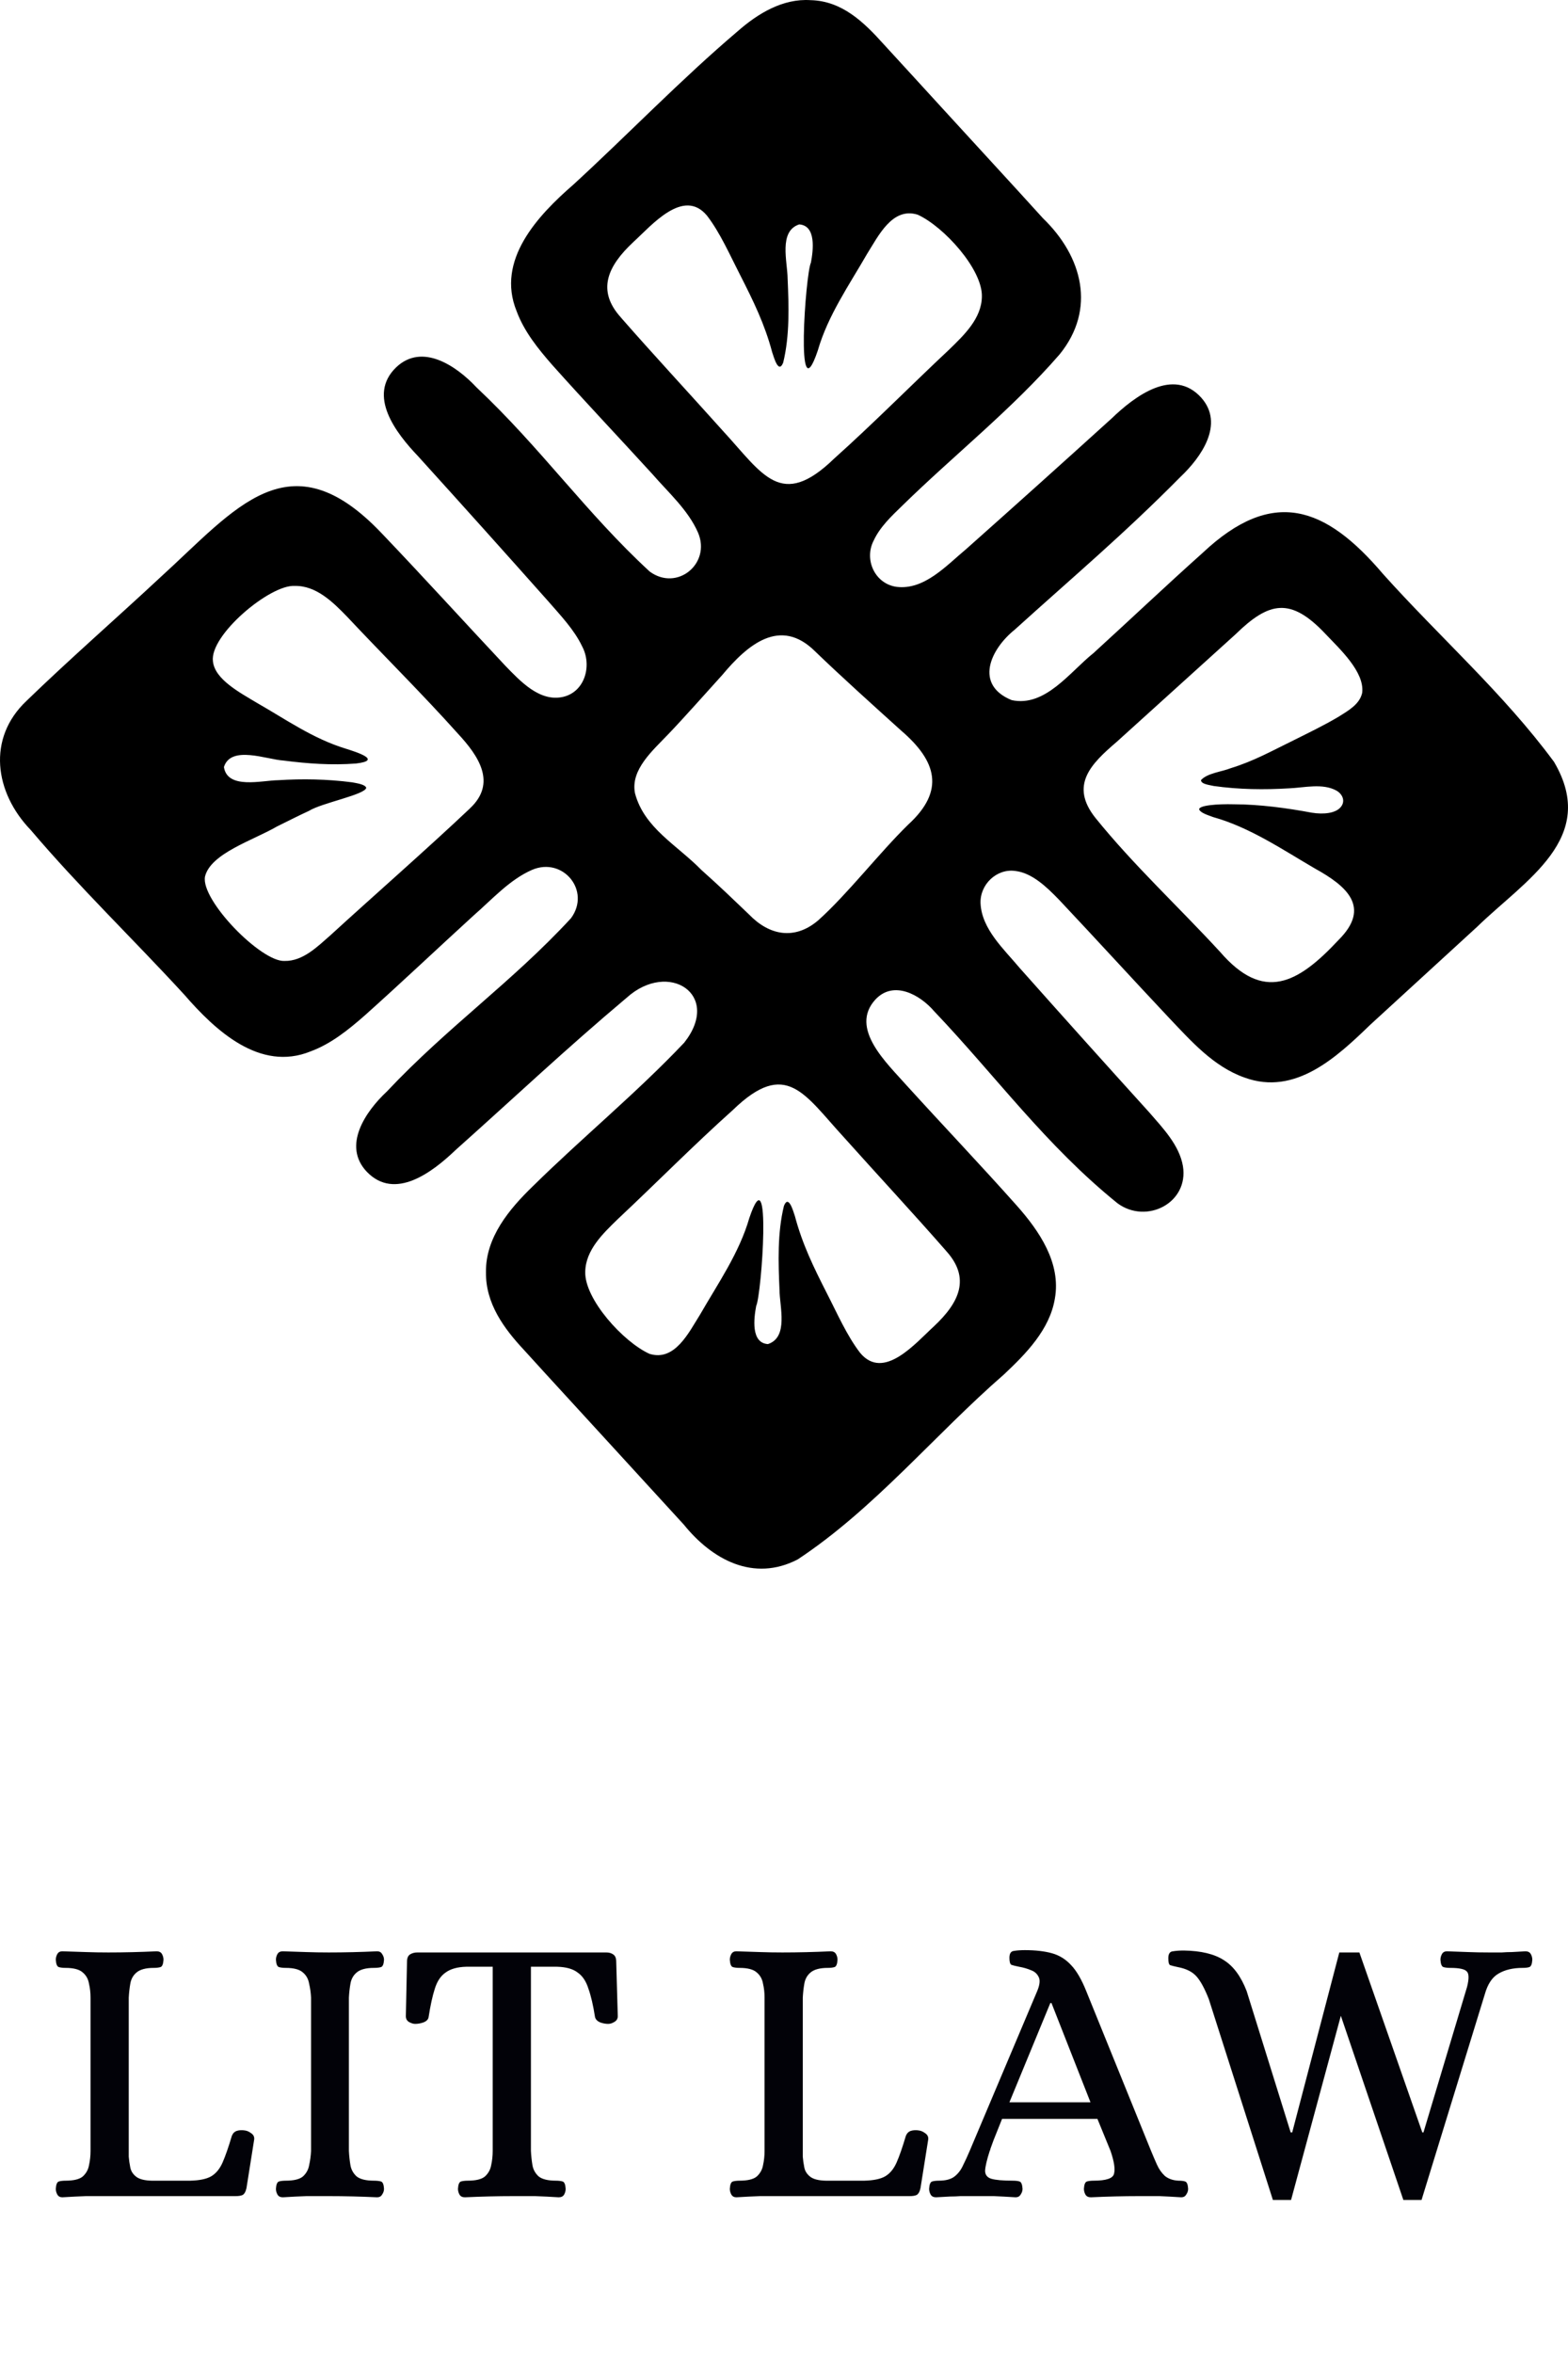
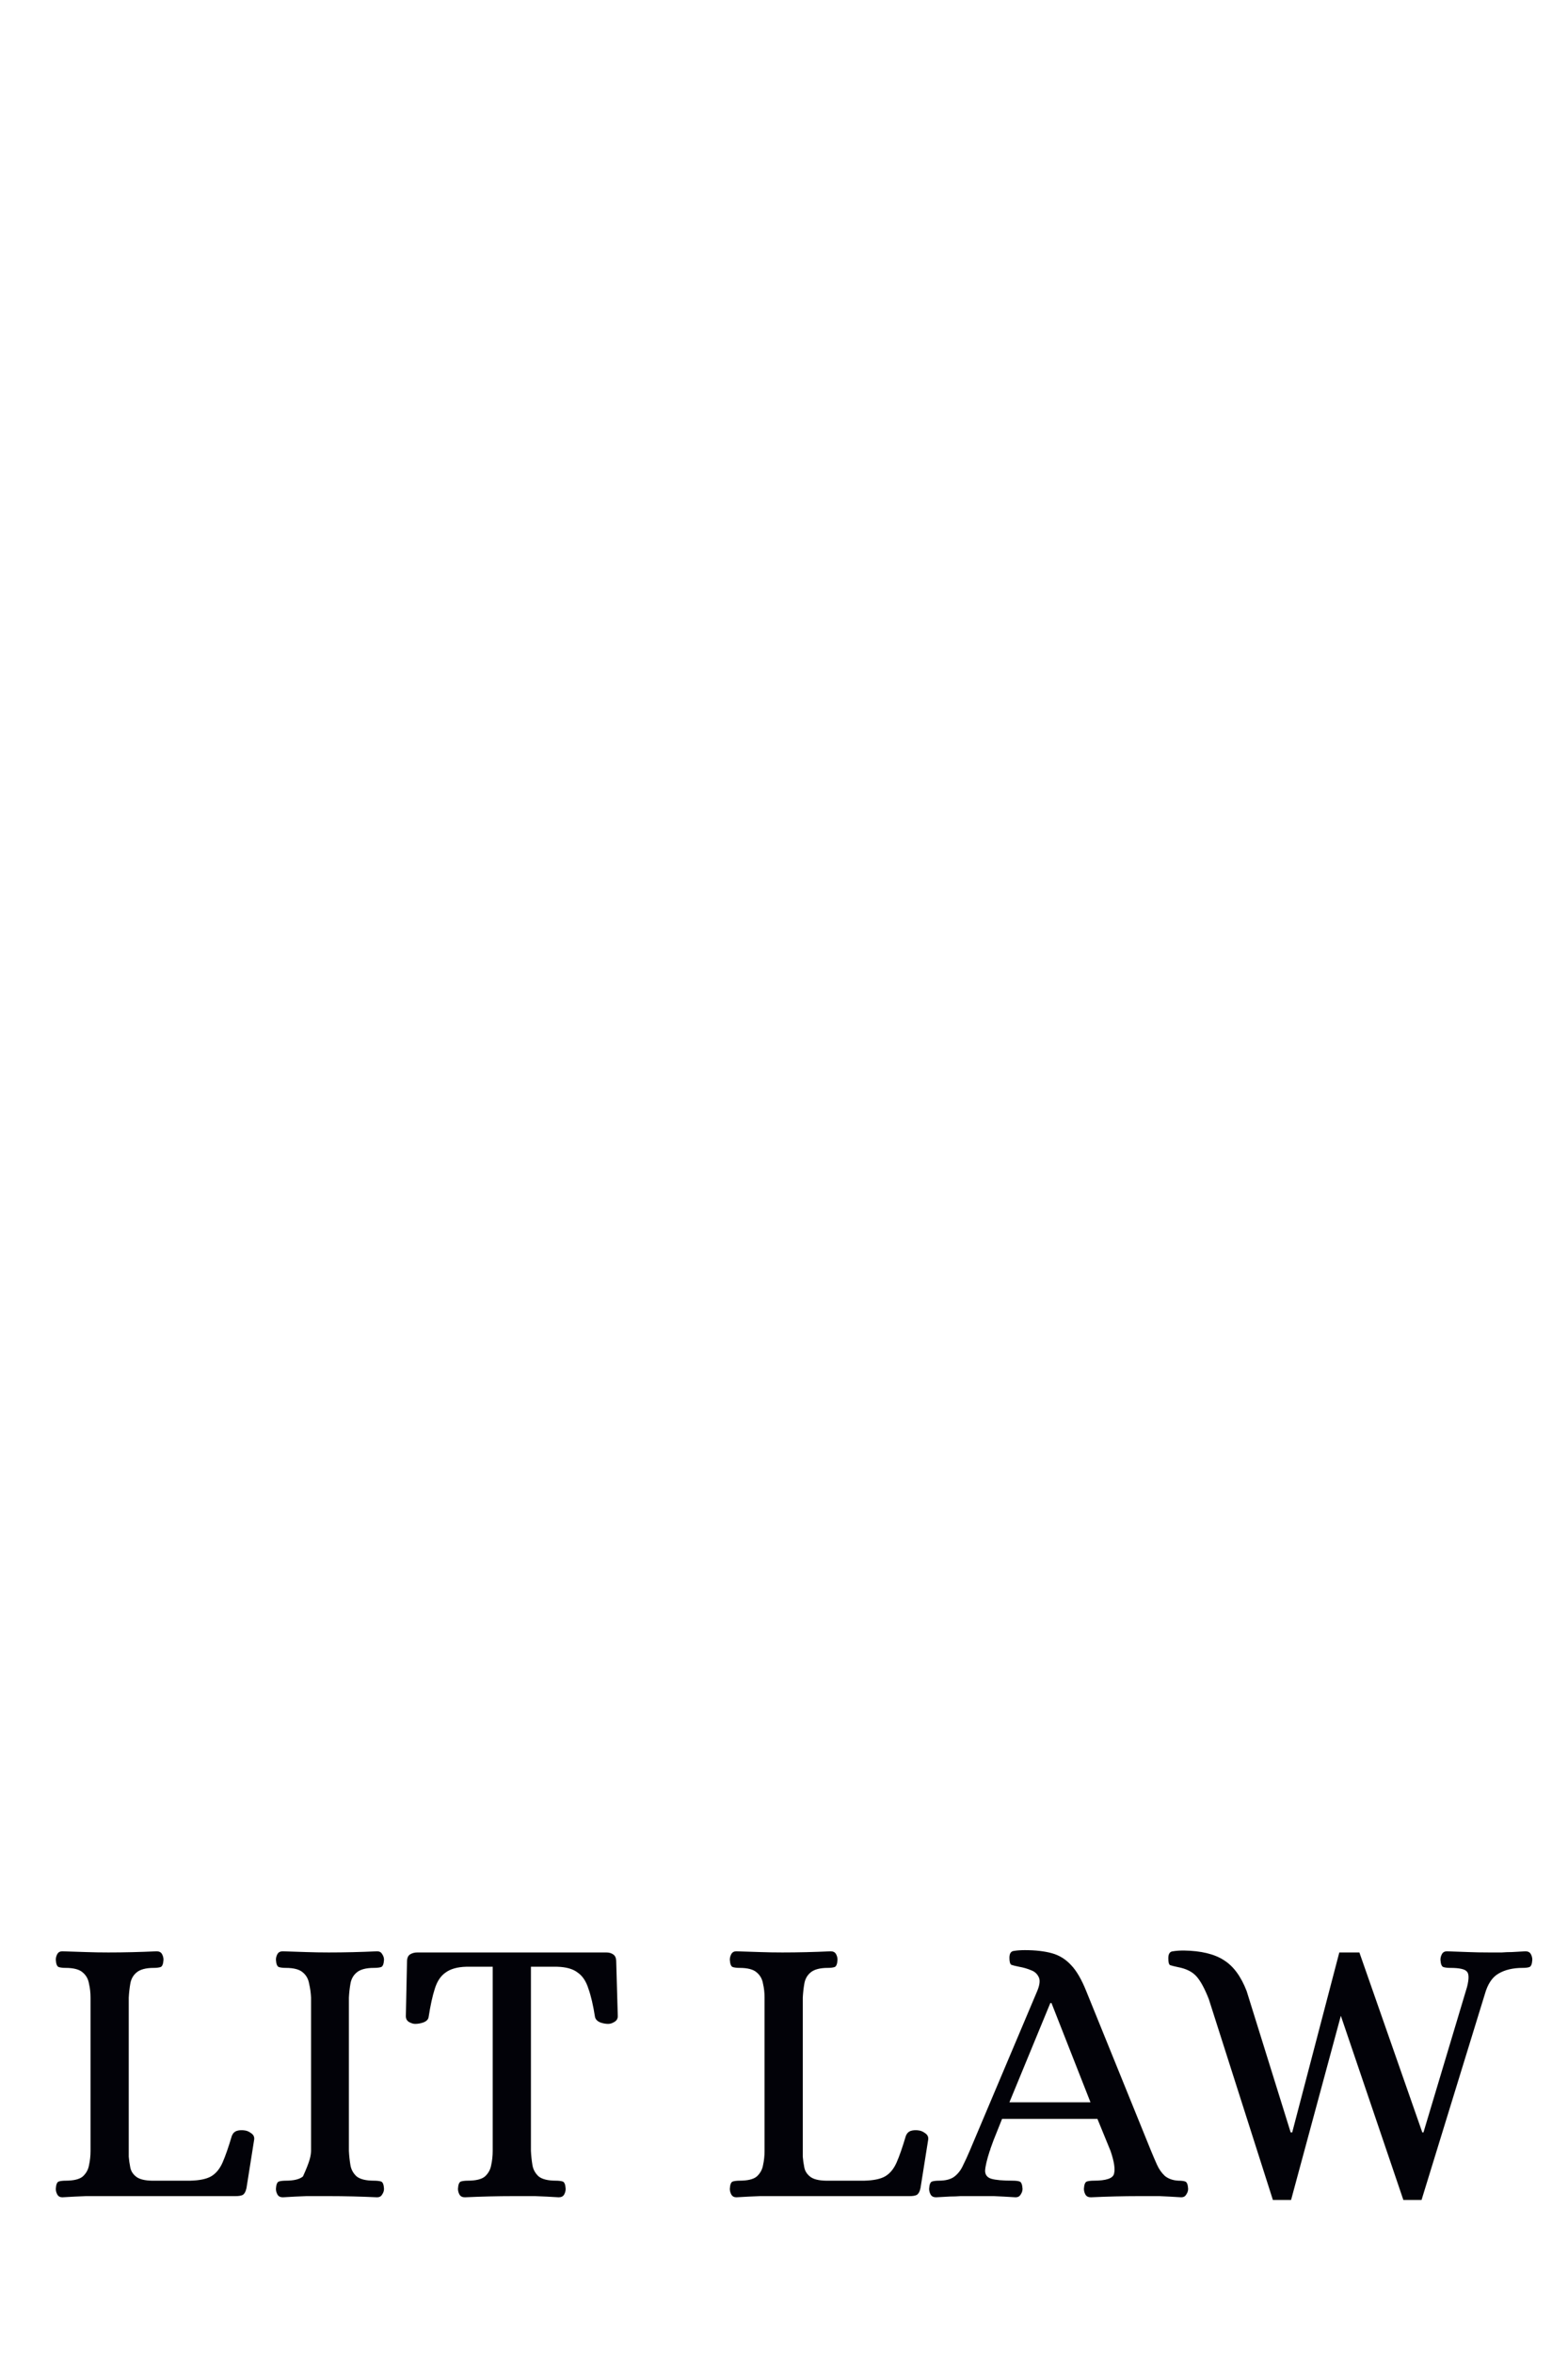
<svg xmlns="http://www.w3.org/2000/svg" width="100" height="150" viewBox="0 0 100 150" fill="none">
-   <path d="M99.075 48.523C95.879 44.199 91.79 40.591 88.201 36.588C84.518 32.253 81.153 31.055 76.698 35.246C74.353 37.342 72.068 39.509 69.742 41.63C68.246 42.818 66.66 45.099 64.517 44.631C62.128 43.653 63.152 41.395 64.721 40.136C68.422 36.786 71.671 34.057 75.275 30.41C76.612 29.147 78.103 27.031 76.612 25.353C74.835 23.386 72.365 25.258 70.889 26.681C67.532 29.722 64.945 32.044 61.623 34.999C60.363 36.044 58.952 37.631 57.18 37.411C55.794 37.221 55.086 35.666 55.724 34.451C56.122 33.593 56.861 32.895 57.54 32.239C60.852 28.998 64.54 26.093 67.578 22.59C69.922 19.705 69.035 16.345 66.516 13.914C64.426 11.607 62.377 9.399 60.282 7.103C58.881 5.575 57.687 4.263 56.337 2.797C55.089 1.408 53.696 0.056 51.694 0.01C49.93 -0.107 48.336 0.859 47.052 1.987C43.416 5.073 40.086 8.54 36.567 11.769C34.283 13.749 31.624 16.591 32.947 19.835C33.426 21.134 34.32 22.237 35.224 23.27C37.32 25.616 39.487 27.901 41.61 30.227C42.625 31.396 43.891 32.517 44.517 33.954C45.361 35.926 43.181 37.724 41.432 36.433C37.356 32.672 34.524 28.587 30.388 24.693C29.113 23.332 26.936 21.837 25.272 23.41C23.395 25.211 25.261 27.615 26.659 29.079C29.7 32.436 32.022 35.023 34.977 38.344C35.747 39.231 36.622 40.143 37.124 41.201C37.766 42.401 37.321 44.071 35.947 44.417C34.435 44.788 33.18 43.423 32.216 42.429C29.59 39.63 27.004 36.782 24.354 34.008C18.454 27.783 15.029 32.44 10.223 36.807C7.384 39.452 4.45 42.008 1.692 44.678C-0.845 47.071 -0.343 50.527 1.965 52.917C5.051 56.554 8.518 59.884 11.747 63.402C13.727 65.686 16.57 68.345 19.814 67.022C21.113 66.543 22.216 65.649 23.25 64.745C25.595 62.649 27.88 60.482 30.206 58.36C31.375 57.344 32.496 56.078 33.933 55.452C35.906 54.608 37.704 56.788 36.413 58.538C32.651 62.613 28.567 65.445 24.674 69.58C23.312 70.854 21.817 73.031 23.39 74.695C25.191 76.572 27.596 74.707 29.06 73.308C32.914 69.869 36.063 66.887 39.968 63.603C42.634 61.195 46.054 63.402 43.636 66.469C40.593 69.681 37.142 72.51 33.988 75.615C32.476 77.077 30.966 78.882 30.992 81.098C30.967 83.096 32.132 84.684 33.434 86.076C35.359 88.201 37.23 90.217 39.159 92.332C40.705 94.01 42.116 95.571 43.613 97.194C45.42 99.429 48.062 100.867 50.872 99.412C55.781 96.167 59.6 91.469 64.035 87.613C65.443 86.289 66.951 84.753 67.275 82.78C67.678 80.511 66.282 78.472 64.844 76.853C62.552 74.278 60.185 71.795 57.855 69.231C56.595 67.802 54.123 65.56 55.839 63.708C56.992 62.484 58.663 63.4 59.581 64.47C63.559 68.652 66.693 73.012 71.279 76.715C73.127 78.062 75.823 76.687 75.442 74.339C75.214 73.003 74.165 71.918 73.292 70.91C70.272 67.576 67.963 65.003 65.037 61.715C64.034 60.513 62.615 59.239 62.535 57.595C62.48 56.386 63.569 55.346 64.763 55.524C65.808 55.648 66.736 56.523 67.55 57.367C69.897 59.857 72.206 62.39 74.552 64.883C75.96 66.363 77.394 68 79.377 68.695C82.609 69.873 85.258 67.384 87.39 65.326C89.584 63.325 91.99 61.103 94.212 59.076C97.26 56.108 101.961 53.444 99.124 48.595L99.079 48.522L99.075 48.523ZM29.918 51.585C27.339 54.028 23.63 57.28 21.094 59.603C20.261 60.331 19.326 61.282 18.15 61.259C16.662 61.341 12.79 57.381 13.074 55.88C13.433 54.398 16.15 53.568 17.672 52.683C18.351 52.349 19.025 52.004 19.704 51.692C20.515 51.182 23.328 50.653 23.356 50.214C23.266 49.995 22.747 49.929 22.455 49.872C20.855 49.664 19.292 49.64 17.737 49.737C16.698 49.75 14.501 50.34 14.281 48.897C14.726 47.487 17.008 48.419 18.081 48.484C19.641 48.684 21.15 48.792 22.705 48.673C24.436 48.471 22.715 47.938 22.049 47.726C19.96 47.089 18.232 45.861 16.389 44.809C15.279 44.143 13.698 43.306 13.58 42.159C13.356 40.492 17.233 37.245 18.797 37.353C20.159 37.318 21.242 38.389 22.136 39.313C24.453 41.783 26.931 44.231 29.212 46.777C30.517 48.187 31.703 49.909 29.974 51.53L29.919 51.588L29.918 51.585ZM39.596 20.236C38.037 18.511 38.752 16.965 40.385 15.437C41.553 14.371 43.584 11.947 45.085 13.742C45.934 14.844 46.551 16.266 47.196 17.518C48.059 19.214 48.77 20.664 49.248 22.462C49.363 22.799 49.652 23.858 49.948 23.117C50.372 21.383 50.307 19.496 50.231 17.762C50.222 16.688 49.643 14.738 50.97 14.306C52.063 14.379 51.867 15.952 51.717 16.742C51.376 17.42 50.708 26.634 52.157 22.339C52.797 20.118 54.153 18.175 55.302 16.18C56.017 15.048 56.907 13.179 58.526 13.686C60.2 14.45 62.662 17.169 62.62 18.904C62.602 20.308 61.479 21.365 60.531 22.287C58.101 24.564 55.698 26.999 53.197 29.236C49.807 32.52 48.644 30.225 46.131 27.497C44.054 25.179 41.614 22.546 39.649 20.299L39.599 20.238L39.596 20.236ZM60.348 79.754C61.907 81.48 61.192 83.025 59.559 84.554C58.391 85.619 56.36 88.044 54.859 86.248C54.01 85.147 53.393 83.725 52.748 82.472C51.885 80.776 51.174 79.327 50.696 77.528C50.581 77.191 50.291 76.132 49.996 76.874C49.572 78.608 49.637 80.495 49.713 82.229C49.721 83.302 50.3 85.253 48.974 85.684C47.881 85.612 48.077 84.039 48.227 83.248C48.568 82.571 49.236 73.357 47.787 77.651C47.147 79.872 45.791 81.815 44.642 83.811C43.927 84.943 43.037 86.812 41.418 86.304C39.743 85.541 37.282 82.822 37.324 81.086C37.342 79.683 38.465 78.626 39.413 77.704C41.843 75.427 44.246 72.992 46.747 70.754C50.137 67.47 51.3 69.765 53.813 72.493C55.89 74.812 58.33 77.445 60.295 79.692L60.345 79.753L60.348 79.754ZM52.113 58.727C50.666 59.916 49.076 59.649 47.77 58.296C46.769 57.34 45.938 56.533 44.74 55.466C43.158 53.852 41.088 52.789 40.499 50.576C40.189 49.062 41.656 47.822 42.631 46.793C43.622 45.758 44.984 44.218 46.061 43.032C47.668 41.105 49.757 39.31 51.985 41.525C53.617 43.1 55.717 44.99 57.475 46.577C59.741 48.522 60.285 50.408 57.922 52.566C56.053 54.393 54.077 56.97 52.173 58.679L52.113 58.725V58.727ZM86.862 44.212C86.689 44.905 86.001 45.294 85.37 45.69C84.475 46.223 83.479 46.704 82.54 47.173C81.083 47.884 79.979 48.51 78.497 48.969C77.912 49.202 76.994 49.284 76.594 49.731C76.602 49.995 77.124 50.036 77.408 50.106C79.026 50.333 80.629 50.351 82.207 50.255C83.19 50.215 84.348 49.911 85.239 50.403C85.645 50.645 85.799 51.081 85.521 51.432C85.201 51.847 84.418 51.931 83.66 51.808C82.104 51.516 80.326 51.274 78.696 51.272C77.64 51.243 76.407 51.341 76.483 51.612C76.572 51.828 77.09 51.983 77.378 52.091C79.712 52.745 81.785 54.156 83.866 55.37C85.858 56.47 87.472 57.823 85.371 59.918C82.744 62.735 80.573 63.879 77.811 60.681C75.209 57.851 72.301 55.16 69.864 52.143C68.197 50.051 69.583 48.693 71.216 47.295C73.419 45.3 76.714 42.319 78.79 40.442C80.924 38.36 82.296 38.041 84.53 40.409C85.438 41.368 87.027 42.823 86.875 44.152L86.863 44.212H86.862Z" fill="black" />
-   <path d="M3.977 140.074C3.829 140.074 3.723 140.016 3.657 139.902C3.591 139.787 3.559 139.664 3.559 139.532C3.575 139.253 3.641 139.097 3.756 139.064C3.87 139.032 4.01 139.015 4.174 139.015C4.699 139.015 5.069 138.925 5.282 138.744C5.495 138.548 5.627 138.31 5.676 138.031C5.741 137.735 5.774 137.431 5.774 137.12V127.346C5.774 127.034 5.741 126.739 5.676 126.46C5.627 126.164 5.495 125.926 5.282 125.746C5.069 125.549 4.699 125.45 4.174 125.45C4.01 125.45 3.87 125.434 3.756 125.401C3.641 125.368 3.575 125.212 3.559 124.933C3.559 124.802 3.591 124.679 3.657 124.564C3.723 124.449 3.829 124.392 3.977 124.392C4.519 124.408 5.019 124.425 5.479 124.441C5.938 124.458 6.414 124.466 6.907 124.466C7.908 124.466 8.934 124.441 9.984 124.392C10.148 124.392 10.263 124.449 10.329 124.564C10.394 124.679 10.427 124.802 10.427 124.933C10.411 125.212 10.345 125.368 10.23 125.401C10.115 125.434 9.976 125.45 9.812 125.45C9.303 125.45 8.934 125.549 8.704 125.746C8.491 125.926 8.359 126.164 8.31 126.46C8.261 126.739 8.228 127.034 8.211 127.346V137.489C8.228 137.702 8.261 137.932 8.31 138.178C8.359 138.424 8.499 138.63 8.728 138.794C8.975 138.958 9.377 139.032 9.935 139.015H12.15C12.725 138.999 13.16 138.909 13.455 138.744C13.767 138.564 14.013 138.269 14.194 137.858C14.374 137.448 14.571 136.882 14.785 136.16C14.85 135.995 14.957 135.889 15.105 135.839C15.269 135.79 15.441 135.782 15.622 135.815C15.753 135.831 15.884 135.889 16.015 135.987C16.163 136.086 16.229 136.217 16.212 136.381L15.72 139.483C15.671 139.713 15.589 139.86 15.474 139.926C15.376 139.975 15.22 140 15.006 140H6.931C6.439 140 5.955 140 5.479 140C5.019 140.016 4.519 140.041 3.977 140.074ZM18.041 140.074C17.877 140.074 17.762 140.016 17.697 139.902C17.631 139.787 17.598 139.664 17.598 139.532C17.615 139.253 17.68 139.097 17.795 139.064C17.91 139.032 18.05 139.015 18.214 139.015C18.739 139.015 19.108 138.925 19.322 138.744C19.535 138.548 19.666 138.31 19.715 138.031C19.781 137.735 19.822 137.431 19.838 137.12V127.346C19.822 127.034 19.781 126.739 19.715 126.46C19.666 126.164 19.535 125.926 19.322 125.746C19.108 125.549 18.739 125.45 18.214 125.45C18.05 125.45 17.91 125.434 17.795 125.401C17.68 125.368 17.615 125.212 17.598 124.933C17.598 124.802 17.631 124.679 17.697 124.564C17.762 124.449 17.877 124.392 18.041 124.392C18.567 124.408 19.059 124.425 19.518 124.441C19.994 124.458 20.479 124.466 20.971 124.466C21.972 124.466 22.998 124.441 24.048 124.392C24.196 124.392 24.303 124.449 24.368 124.564C24.45 124.679 24.491 124.802 24.491 124.933C24.475 125.212 24.409 125.368 24.294 125.401C24.18 125.434 24.032 125.45 23.851 125.45C23.343 125.45 22.973 125.549 22.744 125.746C22.53 125.926 22.399 126.164 22.35 126.46C22.3 126.739 22.267 127.034 22.251 127.346V137.12C22.267 137.431 22.3 137.735 22.35 138.031C22.399 138.31 22.53 138.548 22.744 138.744C22.973 138.925 23.343 139.015 23.851 139.015C24.032 139.015 24.18 139.032 24.294 139.064C24.409 139.097 24.475 139.253 24.491 139.532C24.491 139.664 24.45 139.787 24.368 139.902C24.303 140.016 24.196 140.074 24.048 140.074C22.998 140.025 21.98 140 20.996 140C20.503 140 20.019 140 19.543 140C19.067 140.016 18.567 140.041 18.041 140.074ZM29.65 140.074C29.486 140.074 29.371 140.016 29.305 139.902C29.24 139.787 29.207 139.664 29.207 139.532C29.223 139.253 29.289 139.097 29.404 139.064C29.519 139.032 29.658 139.015 29.822 139.015C30.348 139.015 30.717 138.925 30.93 138.744C31.143 138.548 31.275 138.31 31.324 138.031C31.39 137.735 31.422 137.431 31.422 137.12V125.377H29.724C29.166 125.393 28.731 125.516 28.419 125.746C28.107 125.959 27.877 126.304 27.73 126.78C27.582 127.239 27.451 127.838 27.336 128.577C27.319 128.725 27.213 128.84 27.016 128.922C26.835 128.987 26.655 129.02 26.474 129.02C26.359 129.02 26.228 128.979 26.08 128.897C25.949 128.815 25.883 128.692 25.883 128.528L25.957 125.057C25.957 124.827 26.023 124.671 26.154 124.589C26.285 124.507 26.441 124.466 26.622 124.466H38.66C38.841 124.466 38.989 124.507 39.103 124.589C39.235 124.671 39.3 124.827 39.3 125.057L39.399 128.528C39.399 128.692 39.325 128.815 39.177 128.897C39.046 128.979 38.915 129.02 38.783 129.02C38.619 129.02 38.447 128.987 38.266 128.922C38.086 128.84 37.979 128.725 37.946 128.577C37.831 127.838 37.692 127.239 37.528 126.78C37.38 126.304 37.15 125.959 36.839 125.746C36.543 125.516 36.108 125.393 35.534 125.377H33.86V137.12C33.876 137.431 33.909 137.735 33.958 138.031C34.007 138.31 34.139 138.548 34.352 138.744C34.582 138.925 34.951 139.015 35.46 139.015C35.624 139.015 35.764 139.032 35.878 139.064C35.993 139.097 36.059 139.253 36.075 139.532C36.075 139.664 36.043 139.787 35.977 139.902C35.911 140.016 35.796 140.074 35.632 140.074C35.107 140.041 34.606 140.016 34.13 140C33.671 140 33.203 140 32.727 140C31.742 140 30.717 140.025 29.65 140.074ZM46.963 140.074C46.816 140.074 46.709 140.016 46.643 139.902C46.578 139.787 46.545 139.664 46.545 139.532C46.561 139.253 46.627 139.097 46.742 139.064C46.857 139.032 46.996 139.015 47.16 139.015C47.685 139.015 48.055 138.925 48.268 138.744C48.481 138.548 48.613 138.31 48.662 138.031C48.728 137.735 48.76 137.431 48.76 137.12V127.346C48.76 127.034 48.728 126.739 48.662 126.46C48.613 126.164 48.481 125.926 48.268 125.746C48.055 125.549 47.685 125.45 47.16 125.45C46.996 125.45 46.857 125.434 46.742 125.401C46.627 125.368 46.561 125.212 46.545 124.933C46.545 124.802 46.578 124.679 46.643 124.564C46.709 124.449 46.816 124.392 46.963 124.392C47.505 124.408 48.005 124.425 48.465 124.441C48.925 124.458 49.401 124.466 49.893 124.466C50.894 124.466 51.92 124.441 52.97 124.392C53.134 124.392 53.249 124.449 53.315 124.564C53.38 124.679 53.413 124.802 53.413 124.933C53.397 125.212 53.331 125.368 53.216 125.401C53.102 125.434 52.962 125.45 52.798 125.45C52.289 125.45 51.92 125.549 51.69 125.746C51.477 125.926 51.345 126.164 51.296 126.46C51.247 126.739 51.214 127.034 51.198 127.346V137.489C51.214 137.702 51.247 137.932 51.296 138.178C51.345 138.424 51.485 138.63 51.715 138.794C51.961 138.958 52.363 139.032 52.921 139.015H55.137C55.711 138.999 56.146 138.909 56.441 138.744C56.753 138.564 56.999 138.269 57.18 137.858C57.361 137.448 57.557 136.882 57.771 136.16C57.836 135.995 57.943 135.889 58.091 135.839C58.255 135.79 58.427 135.782 58.608 135.815C58.739 135.831 58.87 135.889 59.002 135.987C59.149 136.086 59.215 136.217 59.199 136.381L58.706 139.483C58.657 139.713 58.575 139.86 58.46 139.926C58.362 139.975 58.206 140 57.992 140H49.917C49.425 140 48.941 140 48.465 140C48.005 140.016 47.505 140.041 46.963 140.074ZM59.698 140.074C59.534 140.074 59.419 140.016 59.353 139.902C59.288 139.787 59.255 139.664 59.255 139.532C59.271 139.253 59.337 139.097 59.452 139.064C59.567 139.032 59.706 139.015 59.87 139.015C60.314 139.015 60.65 138.925 60.88 138.744C61.11 138.564 61.29 138.326 61.421 138.031C61.569 137.735 61.709 137.431 61.84 137.12L66.148 126.928C66.312 126.534 66.345 126.238 66.247 126.041C66.148 125.828 65.984 125.68 65.754 125.598C65.525 125.5 65.27 125.426 64.991 125.377C64.745 125.327 64.581 125.286 64.499 125.254C64.417 125.204 64.376 125.057 64.376 124.81C64.376 124.531 64.474 124.384 64.671 124.367C64.868 124.334 65.098 124.318 65.36 124.318C66.033 124.318 66.608 124.384 67.084 124.515C67.56 124.646 67.97 124.901 68.315 125.278C68.659 125.639 68.979 126.189 69.275 126.928L73.411 137.12C73.525 137.399 73.649 137.686 73.78 137.981C73.911 138.277 74.084 138.523 74.297 138.72C74.527 138.9 74.814 138.999 75.159 139.015C75.339 139.015 75.479 139.032 75.577 139.064C75.692 139.097 75.758 139.253 75.774 139.532C75.774 139.664 75.733 139.787 75.651 139.902C75.585 140.016 75.479 140.074 75.331 140.074C74.806 140.041 74.346 140.016 73.952 140C73.558 140 73.115 140 72.623 140C71.654 140 70.637 140.025 69.57 140.074C69.406 140.074 69.291 140.016 69.225 139.902C69.16 139.787 69.127 139.664 69.127 139.532C69.143 139.253 69.209 139.097 69.324 139.064C69.439 139.032 69.578 139.015 69.743 139.015C70.547 139.015 70.982 138.868 71.047 138.572C71.129 138.277 71.055 137.793 70.826 137.12L69.989 135.076H63.908C63.662 135.7 63.481 136.151 63.366 136.43C63.268 136.709 63.202 136.89 63.169 136.972C63.153 137.054 63.136 137.103 63.12 137.12C62.94 137.678 62.841 138.096 62.825 138.375C62.825 138.638 62.956 138.81 63.219 138.892C63.498 138.974 63.957 139.015 64.597 139.015C64.778 139.015 64.917 139.032 65.016 139.064C65.131 139.097 65.196 139.253 65.213 139.532C65.213 139.664 65.172 139.787 65.09 139.902C65.024 140.016 64.917 140.074 64.77 140.074C64.244 140.041 63.785 140.016 63.391 140C63.013 140 62.578 140 62.086 140C61.758 140 61.479 140 61.249 140C61.036 140.016 60.814 140.025 60.584 140.025C60.355 140.041 60.059 140.057 59.698 140.074ZM64.376 134.018H69.546L67.059 127.691H66.985L64.376 134.018ZM81.18 140.246L77.094 127.445C76.831 126.772 76.569 126.288 76.306 125.992C76.043 125.697 75.65 125.5 75.124 125.401C74.894 125.352 74.73 125.311 74.632 125.278C74.55 125.245 74.509 125.098 74.509 124.835C74.509 124.556 74.607 124.408 74.804 124.392C75.001 124.359 75.231 124.343 75.494 124.343C76.593 124.359 77.447 124.564 78.054 124.958C78.661 125.336 79.145 125.992 79.506 126.928L82.313 135.938H82.411L85.415 124.466H86.695L90.708 135.938H90.782L93.564 126.657C93.695 126.132 93.687 125.803 93.539 125.672C93.408 125.524 93.055 125.45 92.48 125.45C92.316 125.45 92.177 125.434 92.062 125.401C91.947 125.368 91.881 125.212 91.865 124.933C91.865 124.802 91.898 124.679 91.963 124.564C92.029 124.449 92.136 124.392 92.283 124.392C92.809 124.408 93.26 124.425 93.637 124.441C94.031 124.458 94.474 124.466 94.967 124.466C95.295 124.466 95.566 124.466 95.779 124.466C95.993 124.449 96.206 124.441 96.419 124.441C96.649 124.425 96.936 124.408 97.281 124.392C97.445 124.392 97.56 124.449 97.626 124.564C97.691 124.679 97.724 124.802 97.724 124.933C97.708 125.212 97.642 125.368 97.527 125.401C97.429 125.434 97.289 125.45 97.109 125.45C96.485 125.45 95.968 125.574 95.558 125.82C95.164 126.05 94.876 126.484 94.696 127.125L90.659 140.246H89.501L85.513 128.503L82.338 140.246H81.18Z" fill="#020208" />
+   <path d="M3.977 140.074C3.829 140.074 3.723 140.016 3.657 139.902C3.591 139.787 3.559 139.664 3.559 139.532C3.575 139.253 3.641 139.097 3.756 139.064C3.87 139.032 4.01 139.015 4.174 139.015C4.699 139.015 5.069 138.925 5.282 138.744C5.495 138.548 5.627 138.31 5.676 138.031C5.741 137.735 5.774 137.431 5.774 137.12V127.346C5.774 127.034 5.741 126.739 5.676 126.46C5.627 126.164 5.495 125.926 5.282 125.746C5.069 125.549 4.699 125.45 4.174 125.45C4.01 125.45 3.87 125.434 3.756 125.401C3.641 125.368 3.575 125.212 3.559 124.933C3.559 124.802 3.591 124.679 3.657 124.564C3.723 124.449 3.829 124.392 3.977 124.392C4.519 124.408 5.019 124.425 5.479 124.441C5.938 124.458 6.414 124.466 6.907 124.466C7.908 124.466 8.934 124.441 9.984 124.392C10.148 124.392 10.263 124.449 10.329 124.564C10.394 124.679 10.427 124.802 10.427 124.933C10.411 125.212 10.345 125.368 10.23 125.401C10.115 125.434 9.976 125.45 9.812 125.45C9.303 125.45 8.934 125.549 8.704 125.746C8.491 125.926 8.359 126.164 8.31 126.46C8.261 126.739 8.228 127.034 8.211 127.346V137.489C8.228 137.702 8.261 137.932 8.31 138.178C8.359 138.424 8.499 138.63 8.728 138.794C8.975 138.958 9.377 139.032 9.935 139.015H12.15C12.725 138.999 13.16 138.909 13.455 138.744C13.767 138.564 14.013 138.269 14.194 137.858C14.374 137.448 14.571 136.882 14.785 136.16C14.85 135.995 14.957 135.889 15.105 135.839C15.269 135.79 15.441 135.782 15.622 135.815C15.753 135.831 15.884 135.889 16.015 135.987C16.163 136.086 16.229 136.217 16.212 136.381L15.72 139.483C15.671 139.713 15.589 139.86 15.474 139.926C15.376 139.975 15.22 140 15.006 140H6.931C6.439 140 5.955 140 5.479 140C5.019 140.016 4.519 140.041 3.977 140.074ZM18.041 140.074C17.877 140.074 17.762 140.016 17.697 139.902C17.631 139.787 17.598 139.664 17.598 139.532C17.615 139.253 17.68 139.097 17.795 139.064C17.91 139.032 18.05 139.015 18.214 139.015C18.739 139.015 19.108 138.925 19.322 138.744C19.781 137.735 19.822 137.431 19.838 137.12V127.346C19.822 127.034 19.781 126.739 19.715 126.46C19.666 126.164 19.535 125.926 19.322 125.746C19.108 125.549 18.739 125.45 18.214 125.45C18.05 125.45 17.91 125.434 17.795 125.401C17.68 125.368 17.615 125.212 17.598 124.933C17.598 124.802 17.631 124.679 17.697 124.564C17.762 124.449 17.877 124.392 18.041 124.392C18.567 124.408 19.059 124.425 19.518 124.441C19.994 124.458 20.479 124.466 20.971 124.466C21.972 124.466 22.998 124.441 24.048 124.392C24.196 124.392 24.303 124.449 24.368 124.564C24.45 124.679 24.491 124.802 24.491 124.933C24.475 125.212 24.409 125.368 24.294 125.401C24.18 125.434 24.032 125.45 23.851 125.45C23.343 125.45 22.973 125.549 22.744 125.746C22.53 125.926 22.399 126.164 22.35 126.46C22.3 126.739 22.267 127.034 22.251 127.346V137.12C22.267 137.431 22.3 137.735 22.35 138.031C22.399 138.31 22.53 138.548 22.744 138.744C22.973 138.925 23.343 139.015 23.851 139.015C24.032 139.015 24.18 139.032 24.294 139.064C24.409 139.097 24.475 139.253 24.491 139.532C24.491 139.664 24.45 139.787 24.368 139.902C24.303 140.016 24.196 140.074 24.048 140.074C22.998 140.025 21.98 140 20.996 140C20.503 140 20.019 140 19.543 140C19.067 140.016 18.567 140.041 18.041 140.074ZM29.65 140.074C29.486 140.074 29.371 140.016 29.305 139.902C29.24 139.787 29.207 139.664 29.207 139.532C29.223 139.253 29.289 139.097 29.404 139.064C29.519 139.032 29.658 139.015 29.822 139.015C30.348 139.015 30.717 138.925 30.93 138.744C31.143 138.548 31.275 138.31 31.324 138.031C31.39 137.735 31.422 137.431 31.422 137.12V125.377H29.724C29.166 125.393 28.731 125.516 28.419 125.746C28.107 125.959 27.877 126.304 27.73 126.78C27.582 127.239 27.451 127.838 27.336 128.577C27.319 128.725 27.213 128.84 27.016 128.922C26.835 128.987 26.655 129.02 26.474 129.02C26.359 129.02 26.228 128.979 26.08 128.897C25.949 128.815 25.883 128.692 25.883 128.528L25.957 125.057C25.957 124.827 26.023 124.671 26.154 124.589C26.285 124.507 26.441 124.466 26.622 124.466H38.66C38.841 124.466 38.989 124.507 39.103 124.589C39.235 124.671 39.3 124.827 39.3 125.057L39.399 128.528C39.399 128.692 39.325 128.815 39.177 128.897C39.046 128.979 38.915 129.02 38.783 129.02C38.619 129.02 38.447 128.987 38.266 128.922C38.086 128.84 37.979 128.725 37.946 128.577C37.831 127.838 37.692 127.239 37.528 126.78C37.38 126.304 37.15 125.959 36.839 125.746C36.543 125.516 36.108 125.393 35.534 125.377H33.86V137.12C33.876 137.431 33.909 137.735 33.958 138.031C34.007 138.31 34.139 138.548 34.352 138.744C34.582 138.925 34.951 139.015 35.46 139.015C35.624 139.015 35.764 139.032 35.878 139.064C35.993 139.097 36.059 139.253 36.075 139.532C36.075 139.664 36.043 139.787 35.977 139.902C35.911 140.016 35.796 140.074 35.632 140.074C35.107 140.041 34.606 140.016 34.13 140C33.671 140 33.203 140 32.727 140C31.742 140 30.717 140.025 29.65 140.074ZM46.963 140.074C46.816 140.074 46.709 140.016 46.643 139.902C46.578 139.787 46.545 139.664 46.545 139.532C46.561 139.253 46.627 139.097 46.742 139.064C46.857 139.032 46.996 139.015 47.16 139.015C47.685 139.015 48.055 138.925 48.268 138.744C48.481 138.548 48.613 138.31 48.662 138.031C48.728 137.735 48.76 137.431 48.76 137.12V127.346C48.76 127.034 48.728 126.739 48.662 126.46C48.613 126.164 48.481 125.926 48.268 125.746C48.055 125.549 47.685 125.45 47.16 125.45C46.996 125.45 46.857 125.434 46.742 125.401C46.627 125.368 46.561 125.212 46.545 124.933C46.545 124.802 46.578 124.679 46.643 124.564C46.709 124.449 46.816 124.392 46.963 124.392C47.505 124.408 48.005 124.425 48.465 124.441C48.925 124.458 49.401 124.466 49.893 124.466C50.894 124.466 51.92 124.441 52.97 124.392C53.134 124.392 53.249 124.449 53.315 124.564C53.38 124.679 53.413 124.802 53.413 124.933C53.397 125.212 53.331 125.368 53.216 125.401C53.102 125.434 52.962 125.45 52.798 125.45C52.289 125.45 51.92 125.549 51.69 125.746C51.477 125.926 51.345 126.164 51.296 126.46C51.247 126.739 51.214 127.034 51.198 127.346V137.489C51.214 137.702 51.247 137.932 51.296 138.178C51.345 138.424 51.485 138.63 51.715 138.794C51.961 138.958 52.363 139.032 52.921 139.015H55.137C55.711 138.999 56.146 138.909 56.441 138.744C56.753 138.564 56.999 138.269 57.18 137.858C57.361 137.448 57.557 136.882 57.771 136.16C57.836 135.995 57.943 135.889 58.091 135.839C58.255 135.79 58.427 135.782 58.608 135.815C58.739 135.831 58.87 135.889 59.002 135.987C59.149 136.086 59.215 136.217 59.199 136.381L58.706 139.483C58.657 139.713 58.575 139.86 58.46 139.926C58.362 139.975 58.206 140 57.992 140H49.917C49.425 140 48.941 140 48.465 140C48.005 140.016 47.505 140.041 46.963 140.074ZM59.698 140.074C59.534 140.074 59.419 140.016 59.353 139.902C59.288 139.787 59.255 139.664 59.255 139.532C59.271 139.253 59.337 139.097 59.452 139.064C59.567 139.032 59.706 139.015 59.87 139.015C60.314 139.015 60.65 138.925 60.88 138.744C61.11 138.564 61.29 138.326 61.421 138.031C61.569 137.735 61.709 137.431 61.84 137.12L66.148 126.928C66.312 126.534 66.345 126.238 66.247 126.041C66.148 125.828 65.984 125.68 65.754 125.598C65.525 125.5 65.27 125.426 64.991 125.377C64.745 125.327 64.581 125.286 64.499 125.254C64.417 125.204 64.376 125.057 64.376 124.81C64.376 124.531 64.474 124.384 64.671 124.367C64.868 124.334 65.098 124.318 65.36 124.318C66.033 124.318 66.608 124.384 67.084 124.515C67.56 124.646 67.97 124.901 68.315 125.278C68.659 125.639 68.979 126.189 69.275 126.928L73.411 137.12C73.525 137.399 73.649 137.686 73.78 137.981C73.911 138.277 74.084 138.523 74.297 138.72C74.527 138.9 74.814 138.999 75.159 139.015C75.339 139.015 75.479 139.032 75.577 139.064C75.692 139.097 75.758 139.253 75.774 139.532C75.774 139.664 75.733 139.787 75.651 139.902C75.585 140.016 75.479 140.074 75.331 140.074C74.806 140.041 74.346 140.016 73.952 140C73.558 140 73.115 140 72.623 140C71.654 140 70.637 140.025 69.57 140.074C69.406 140.074 69.291 140.016 69.225 139.902C69.16 139.787 69.127 139.664 69.127 139.532C69.143 139.253 69.209 139.097 69.324 139.064C69.439 139.032 69.578 139.015 69.743 139.015C70.547 139.015 70.982 138.868 71.047 138.572C71.129 138.277 71.055 137.793 70.826 137.12L69.989 135.076H63.908C63.662 135.7 63.481 136.151 63.366 136.43C63.268 136.709 63.202 136.89 63.169 136.972C63.153 137.054 63.136 137.103 63.12 137.12C62.94 137.678 62.841 138.096 62.825 138.375C62.825 138.638 62.956 138.81 63.219 138.892C63.498 138.974 63.957 139.015 64.597 139.015C64.778 139.015 64.917 139.032 65.016 139.064C65.131 139.097 65.196 139.253 65.213 139.532C65.213 139.664 65.172 139.787 65.09 139.902C65.024 140.016 64.917 140.074 64.77 140.074C64.244 140.041 63.785 140.016 63.391 140C63.013 140 62.578 140 62.086 140C61.758 140 61.479 140 61.249 140C61.036 140.016 60.814 140.025 60.584 140.025C60.355 140.041 60.059 140.057 59.698 140.074ZM64.376 134.018H69.546L67.059 127.691H66.985L64.376 134.018ZM81.18 140.246L77.094 127.445C76.831 126.772 76.569 126.288 76.306 125.992C76.043 125.697 75.65 125.5 75.124 125.401C74.894 125.352 74.73 125.311 74.632 125.278C74.55 125.245 74.509 125.098 74.509 124.835C74.509 124.556 74.607 124.408 74.804 124.392C75.001 124.359 75.231 124.343 75.494 124.343C76.593 124.359 77.447 124.564 78.054 124.958C78.661 125.336 79.145 125.992 79.506 126.928L82.313 135.938H82.411L85.415 124.466H86.695L90.708 135.938H90.782L93.564 126.657C93.695 126.132 93.687 125.803 93.539 125.672C93.408 125.524 93.055 125.45 92.48 125.45C92.316 125.45 92.177 125.434 92.062 125.401C91.947 125.368 91.881 125.212 91.865 124.933C91.865 124.802 91.898 124.679 91.963 124.564C92.029 124.449 92.136 124.392 92.283 124.392C92.809 124.408 93.26 124.425 93.637 124.441C94.031 124.458 94.474 124.466 94.967 124.466C95.295 124.466 95.566 124.466 95.779 124.466C95.993 124.449 96.206 124.441 96.419 124.441C96.649 124.425 96.936 124.408 97.281 124.392C97.445 124.392 97.56 124.449 97.626 124.564C97.691 124.679 97.724 124.802 97.724 124.933C97.708 125.212 97.642 125.368 97.527 125.401C97.429 125.434 97.289 125.45 97.109 125.45C96.485 125.45 95.968 125.574 95.558 125.82C95.164 126.05 94.876 126.484 94.696 127.125L90.659 140.246H89.501L85.513 128.503L82.338 140.246H81.18Z" fill="#020208" />
</svg>